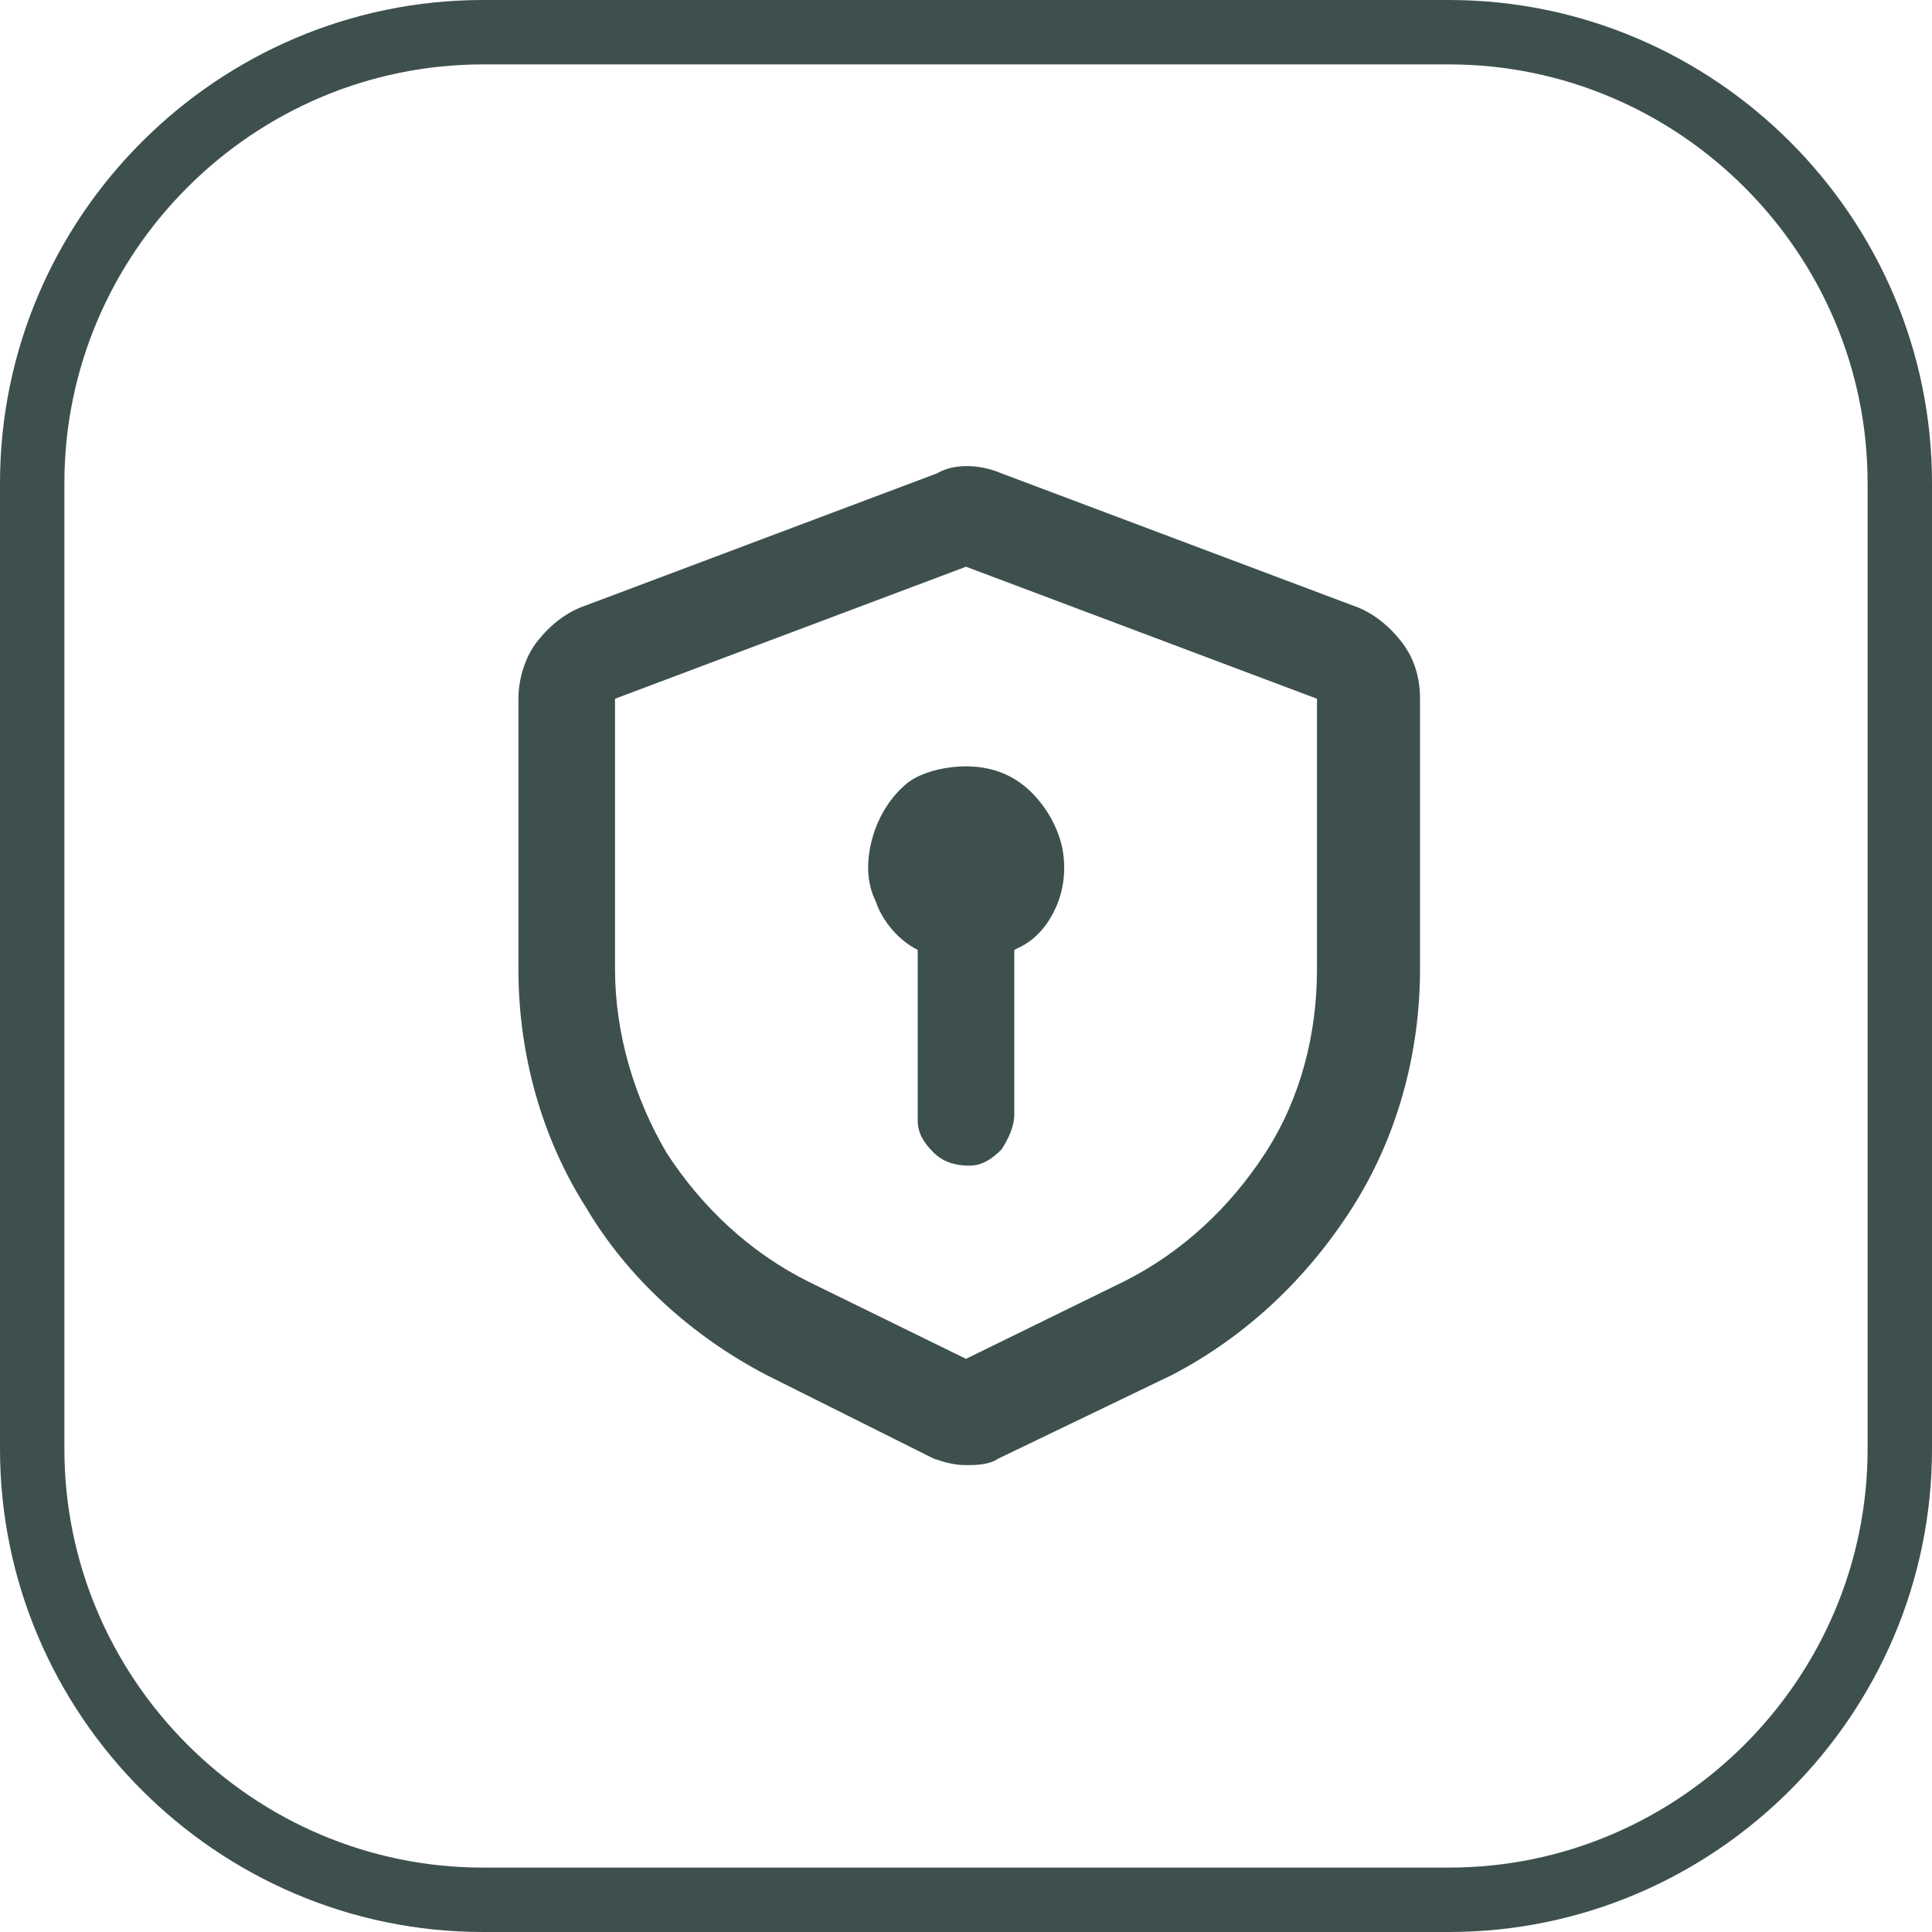
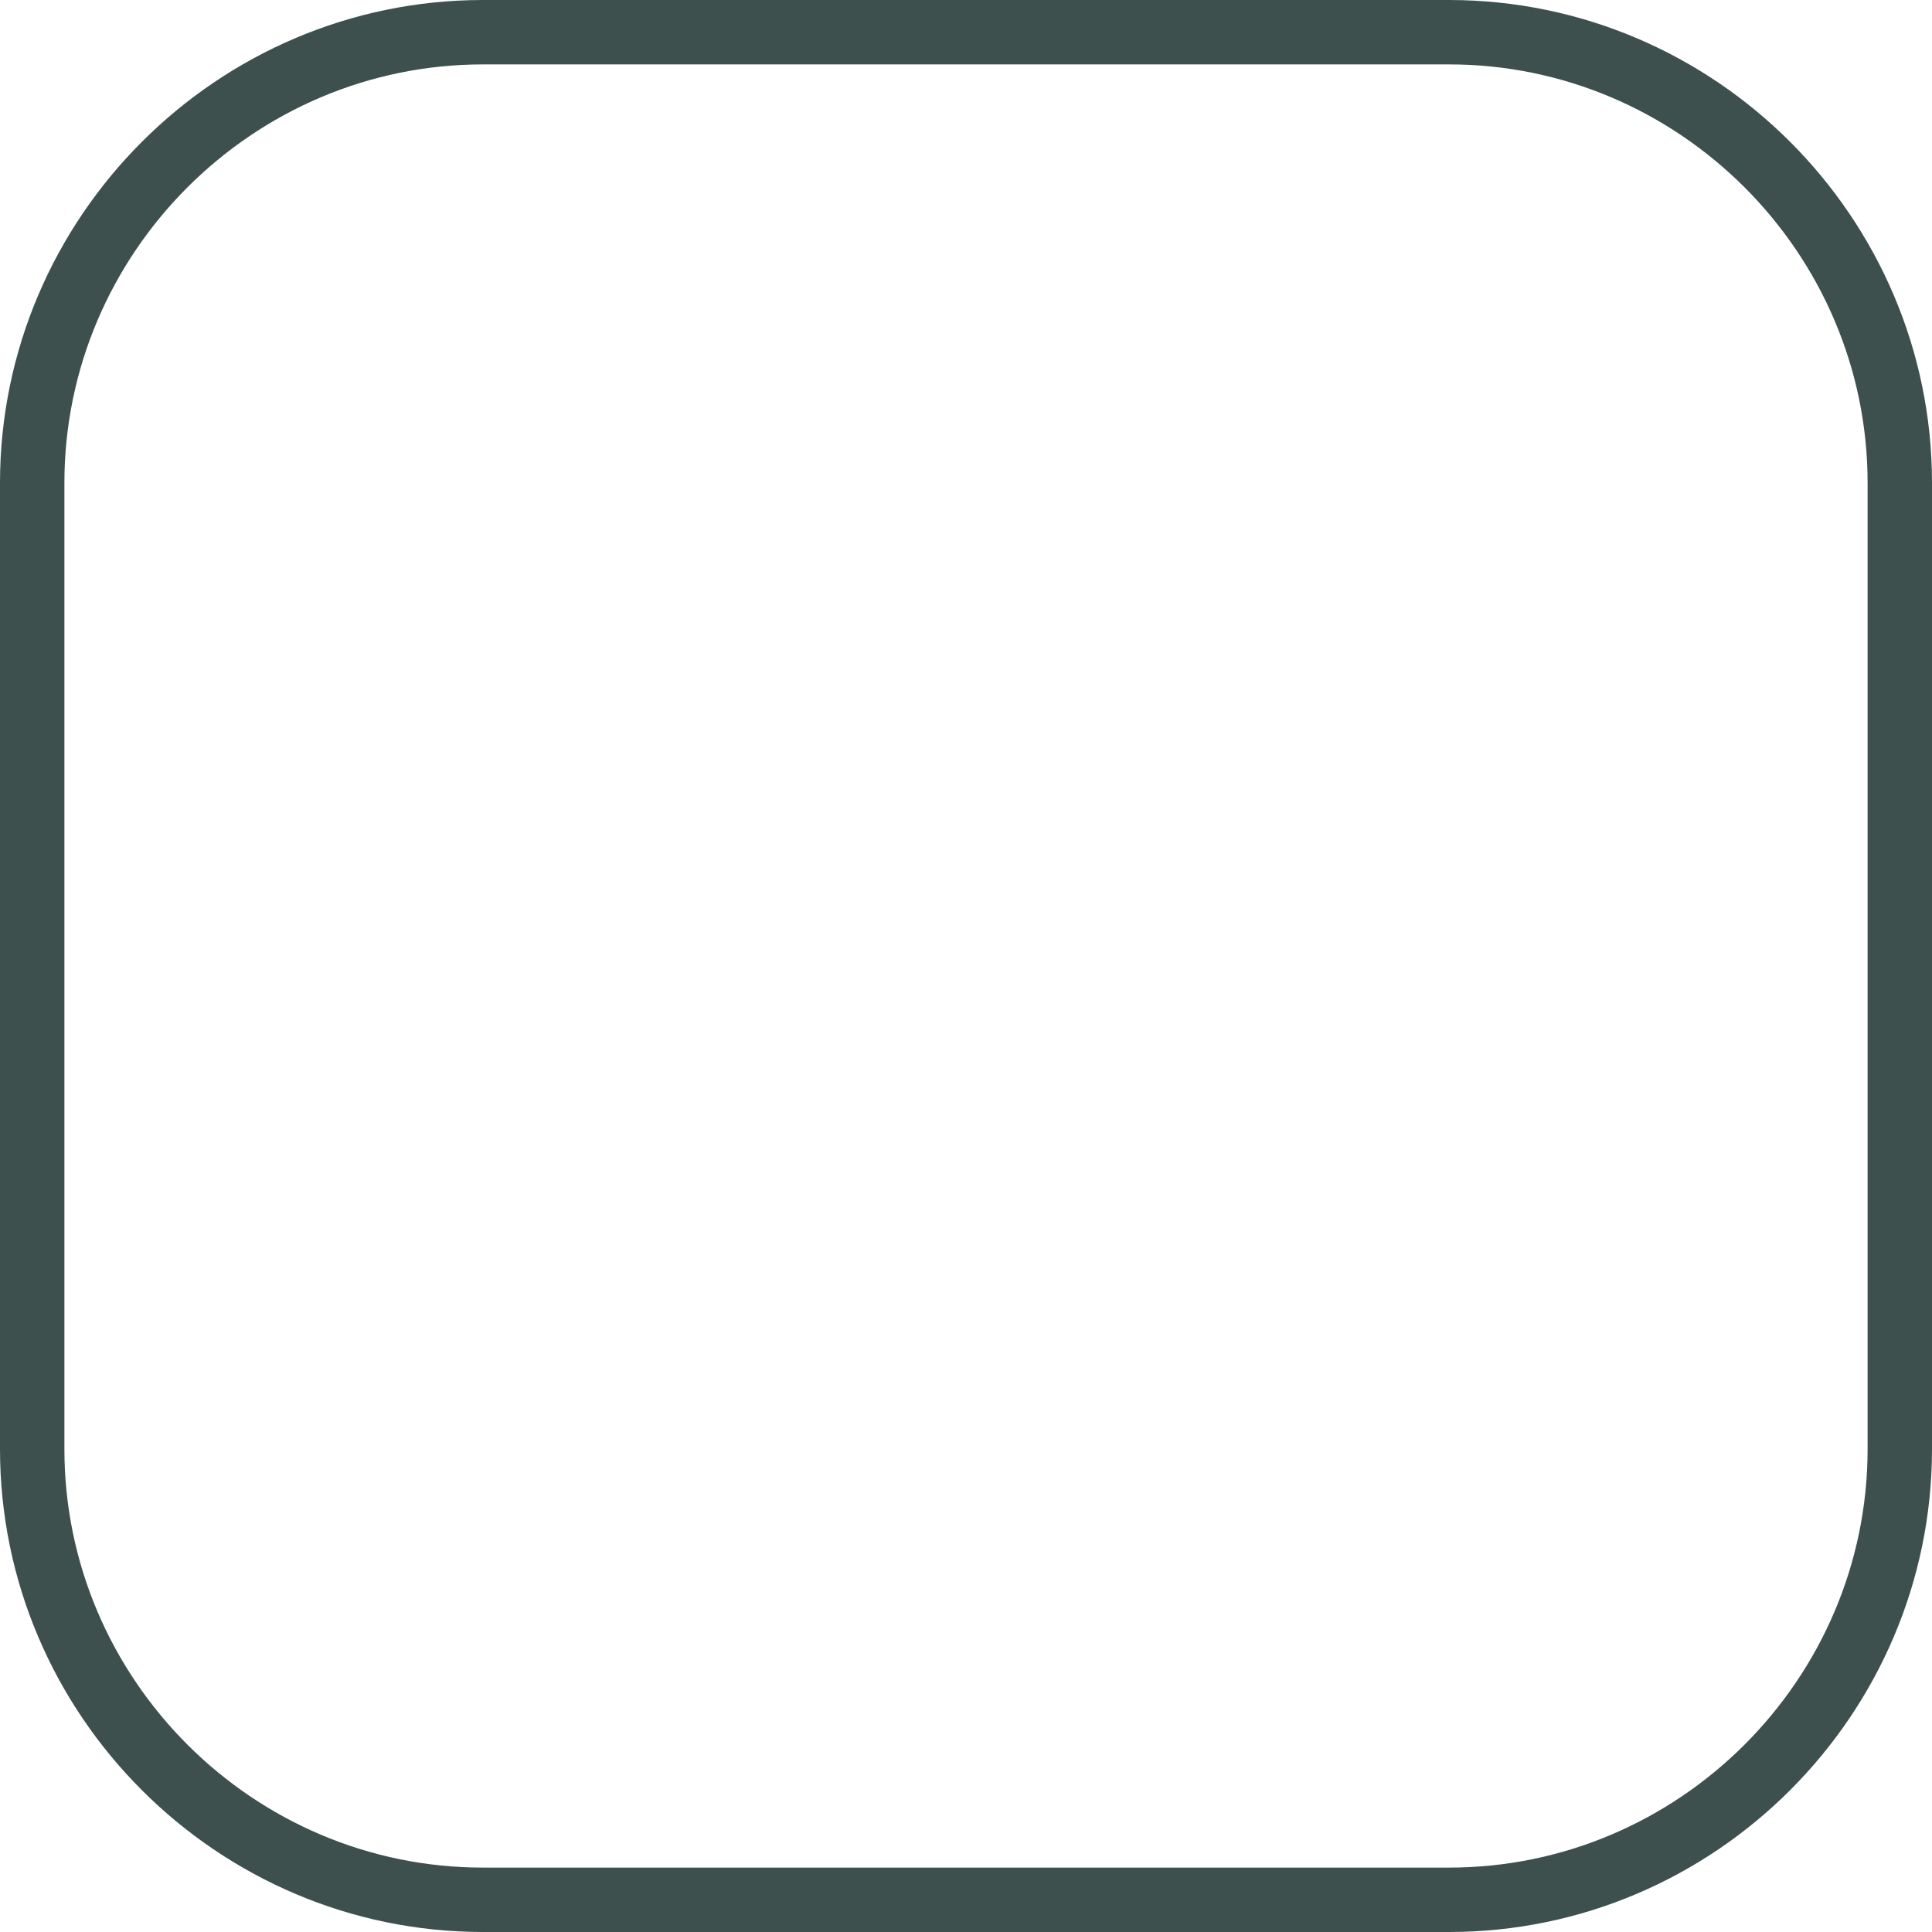
<svg xmlns="http://www.w3.org/2000/svg" id="Layer_1" x="0px" y="0px" viewBox="0 0 60 60" style="enable-background:new 0 0 60 60;" xml:space="preserve">
  <style type="text/css">	.st0{fill:none;stroke:#3D504E;stroke-width:2;}	.st1{fill:#3D504E;}</style>
  <path class="st0" d="M15,1h30c7.7,0,14,6.3,14,14v30c0,7.7-6.3,14-14,14H15C7.3,59,1,52.7,1,45V15C1,7.3,7.3,1,15,1z" />
-   <path class="st1" d="M31.1,14.7L42,18.8c0.6,0.2,1.1,0.6,1.5,1.1c0.4,0.5,0.6,1.1,0.6,1.8v8.4c0,2.6-0.7,5.2-2.1,7.4 c-1.4,2.2-3.3,4-5.6,5.2L31,45.3c-0.3,0.2-0.7,0.2-1,0.2c-0.4,0-0.7-0.1-1-0.2l-5.2-2.6c-2.3-1.2-4.3-3-5.6-5.2 c-1.4-2.2-2.1-4.8-2.1-7.4v-8.4c0-0.6,0.2-1.3,0.6-1.8c0.4-0.5,0.9-0.9,1.5-1.1l10.9-4.1C29.6,14.4,30.4,14.4,31.1,14.7z M30,17.6 l-10.9,4.1v8.4c0,2,0.6,4,1.6,5.7c1.1,1.7,2.6,3.1,4.4,4l4.9,2.4l4.9-2.4c1.8-0.9,3.3-2.3,4.4-4c1.1-1.7,1.6-3.7,1.6-5.7v-8.4 L30,17.6z M30,23.8c0.7,0,1.3,0.2,1.8,0.6c0.5,0.4,0.9,1,1.1,1.6c0.2,0.6,0.2,1.3,0,1.9c-0.2,0.6-0.6,1.2-1.2,1.5l-0.2,0.1v5.1 c0,0.4-0.2,0.8-0.4,1.1c-0.3,0.3-0.6,0.5-1,0.5s-0.8-0.1-1.1-0.4c-0.3-0.3-0.5-0.6-0.5-1l0-0.2v-5.1c-0.6-0.3-1.1-0.9-1.3-1.5 c-0.3-0.6-0.3-1.3-0.1-2c0.2-0.7,0.6-1.3,1.1-1.7C28.6,24,29.3,23.8,30,23.8z" />
</svg>